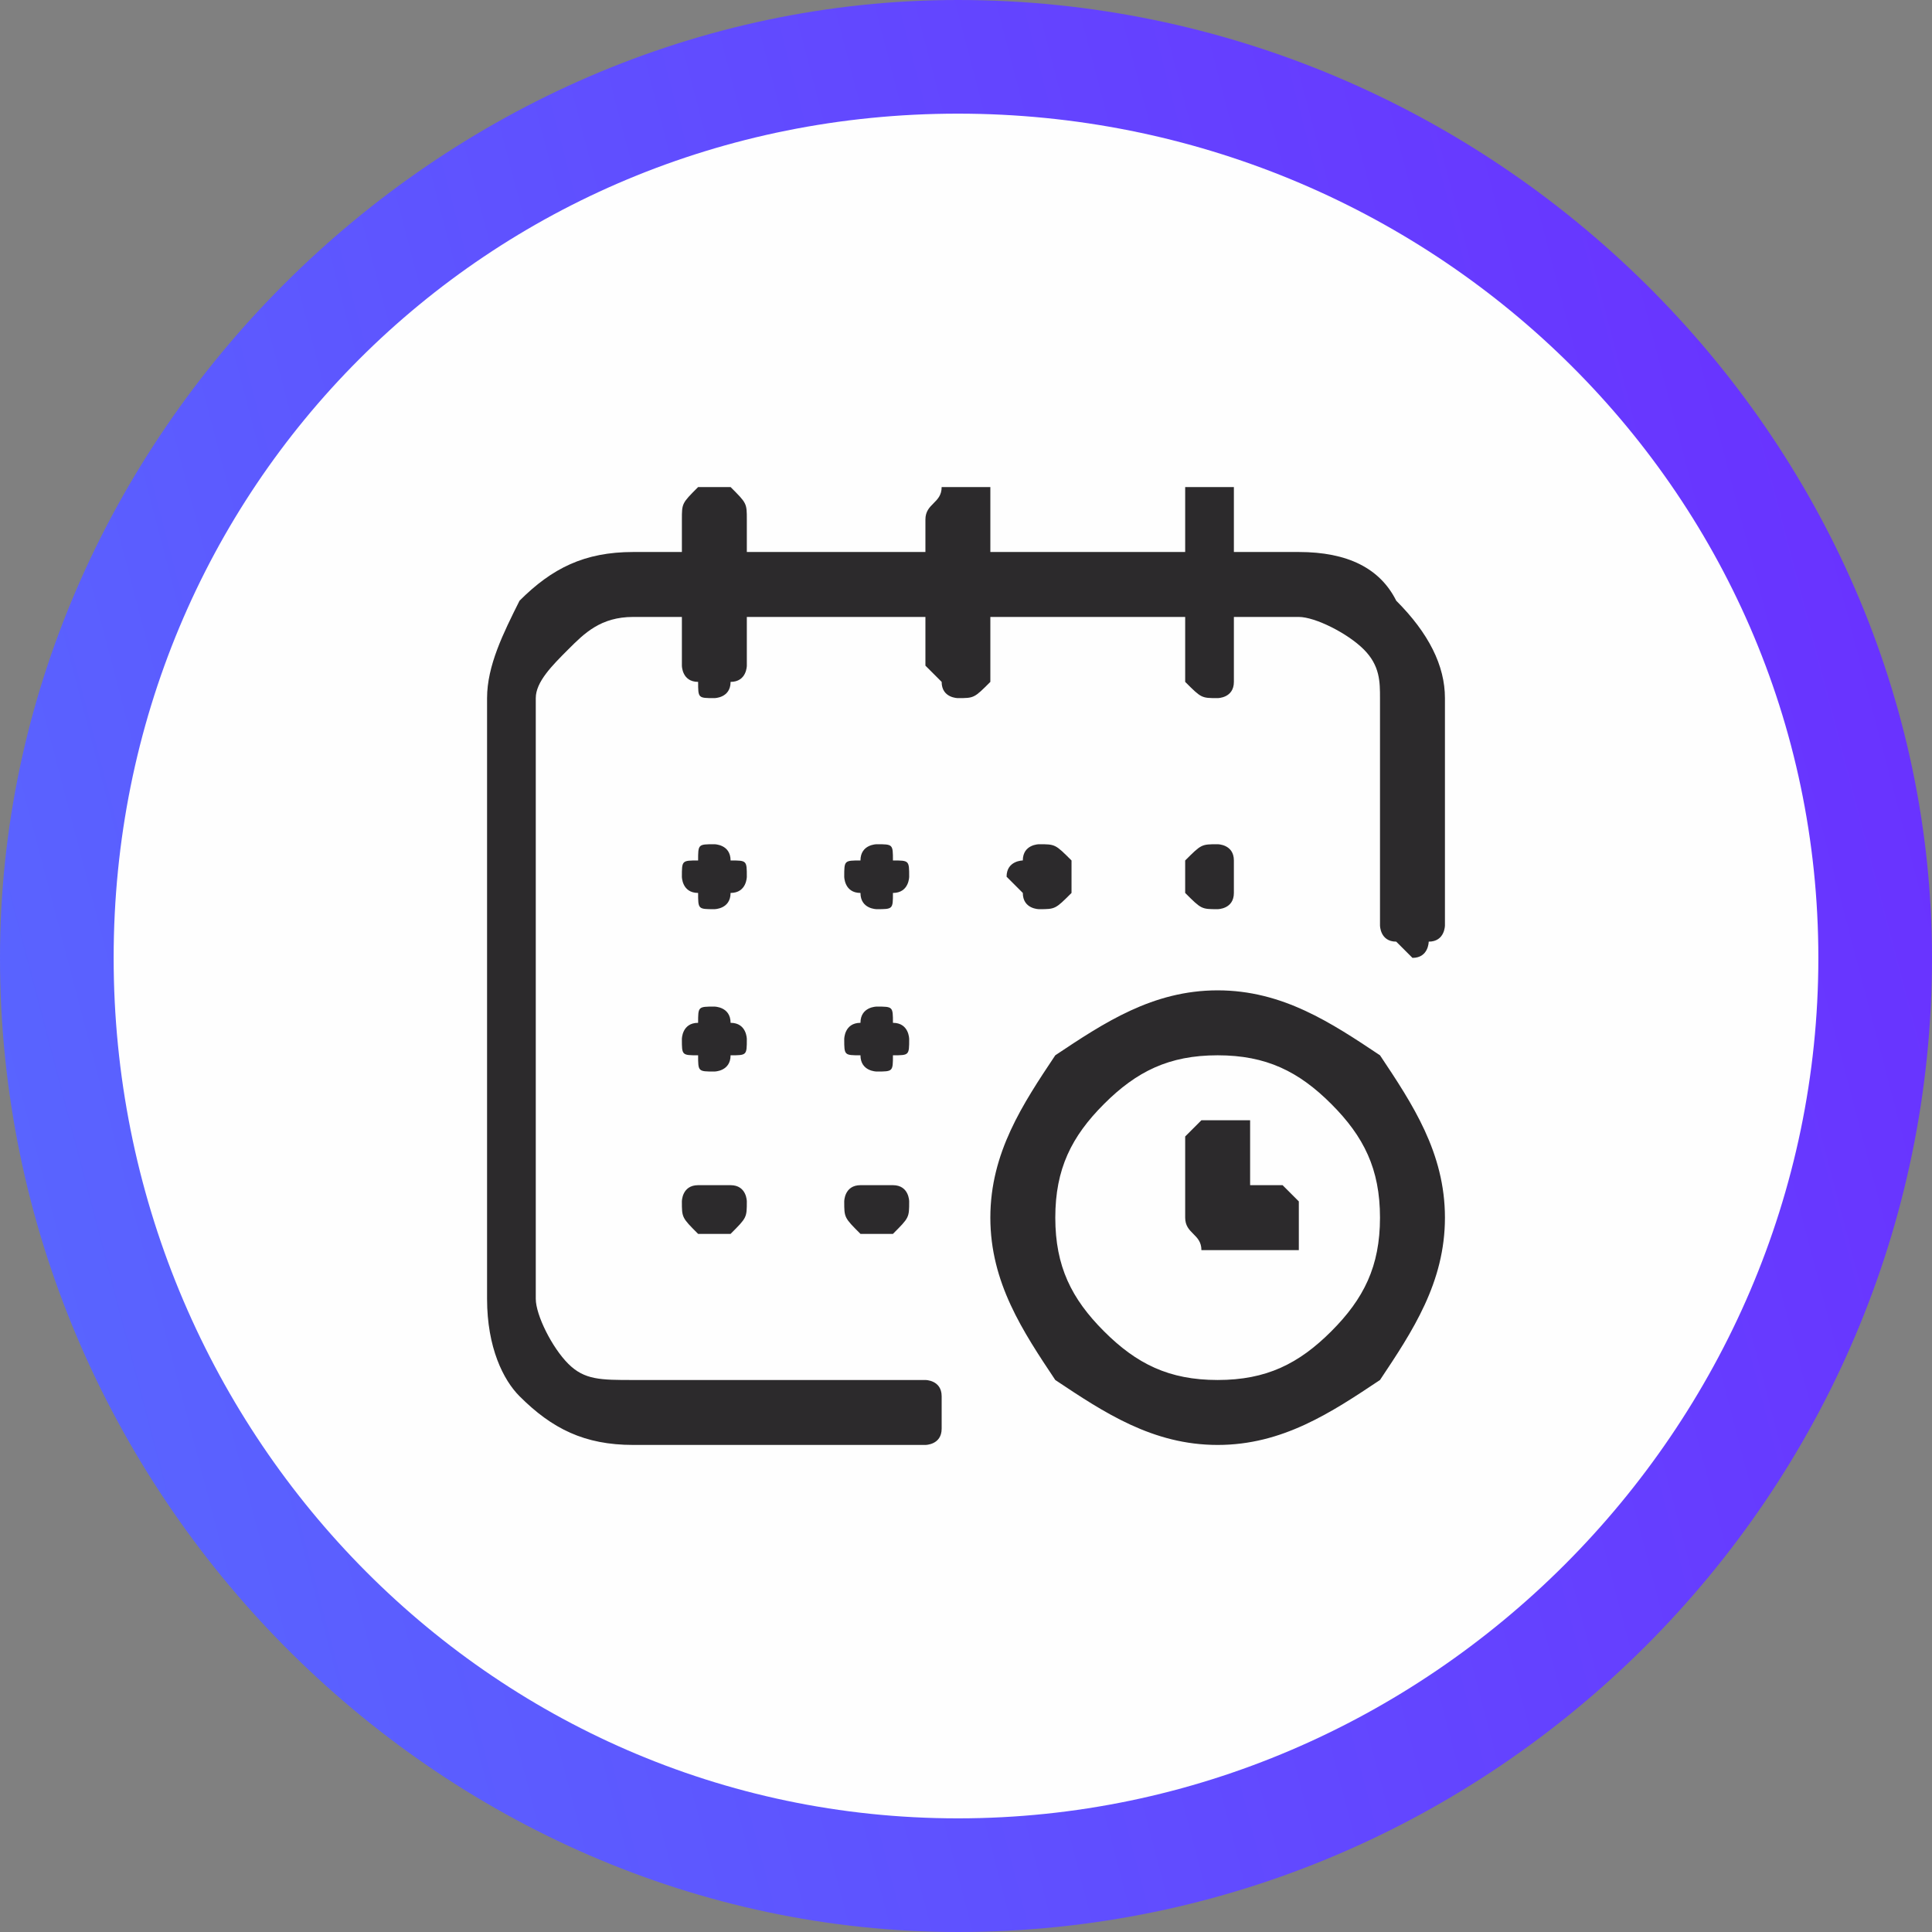
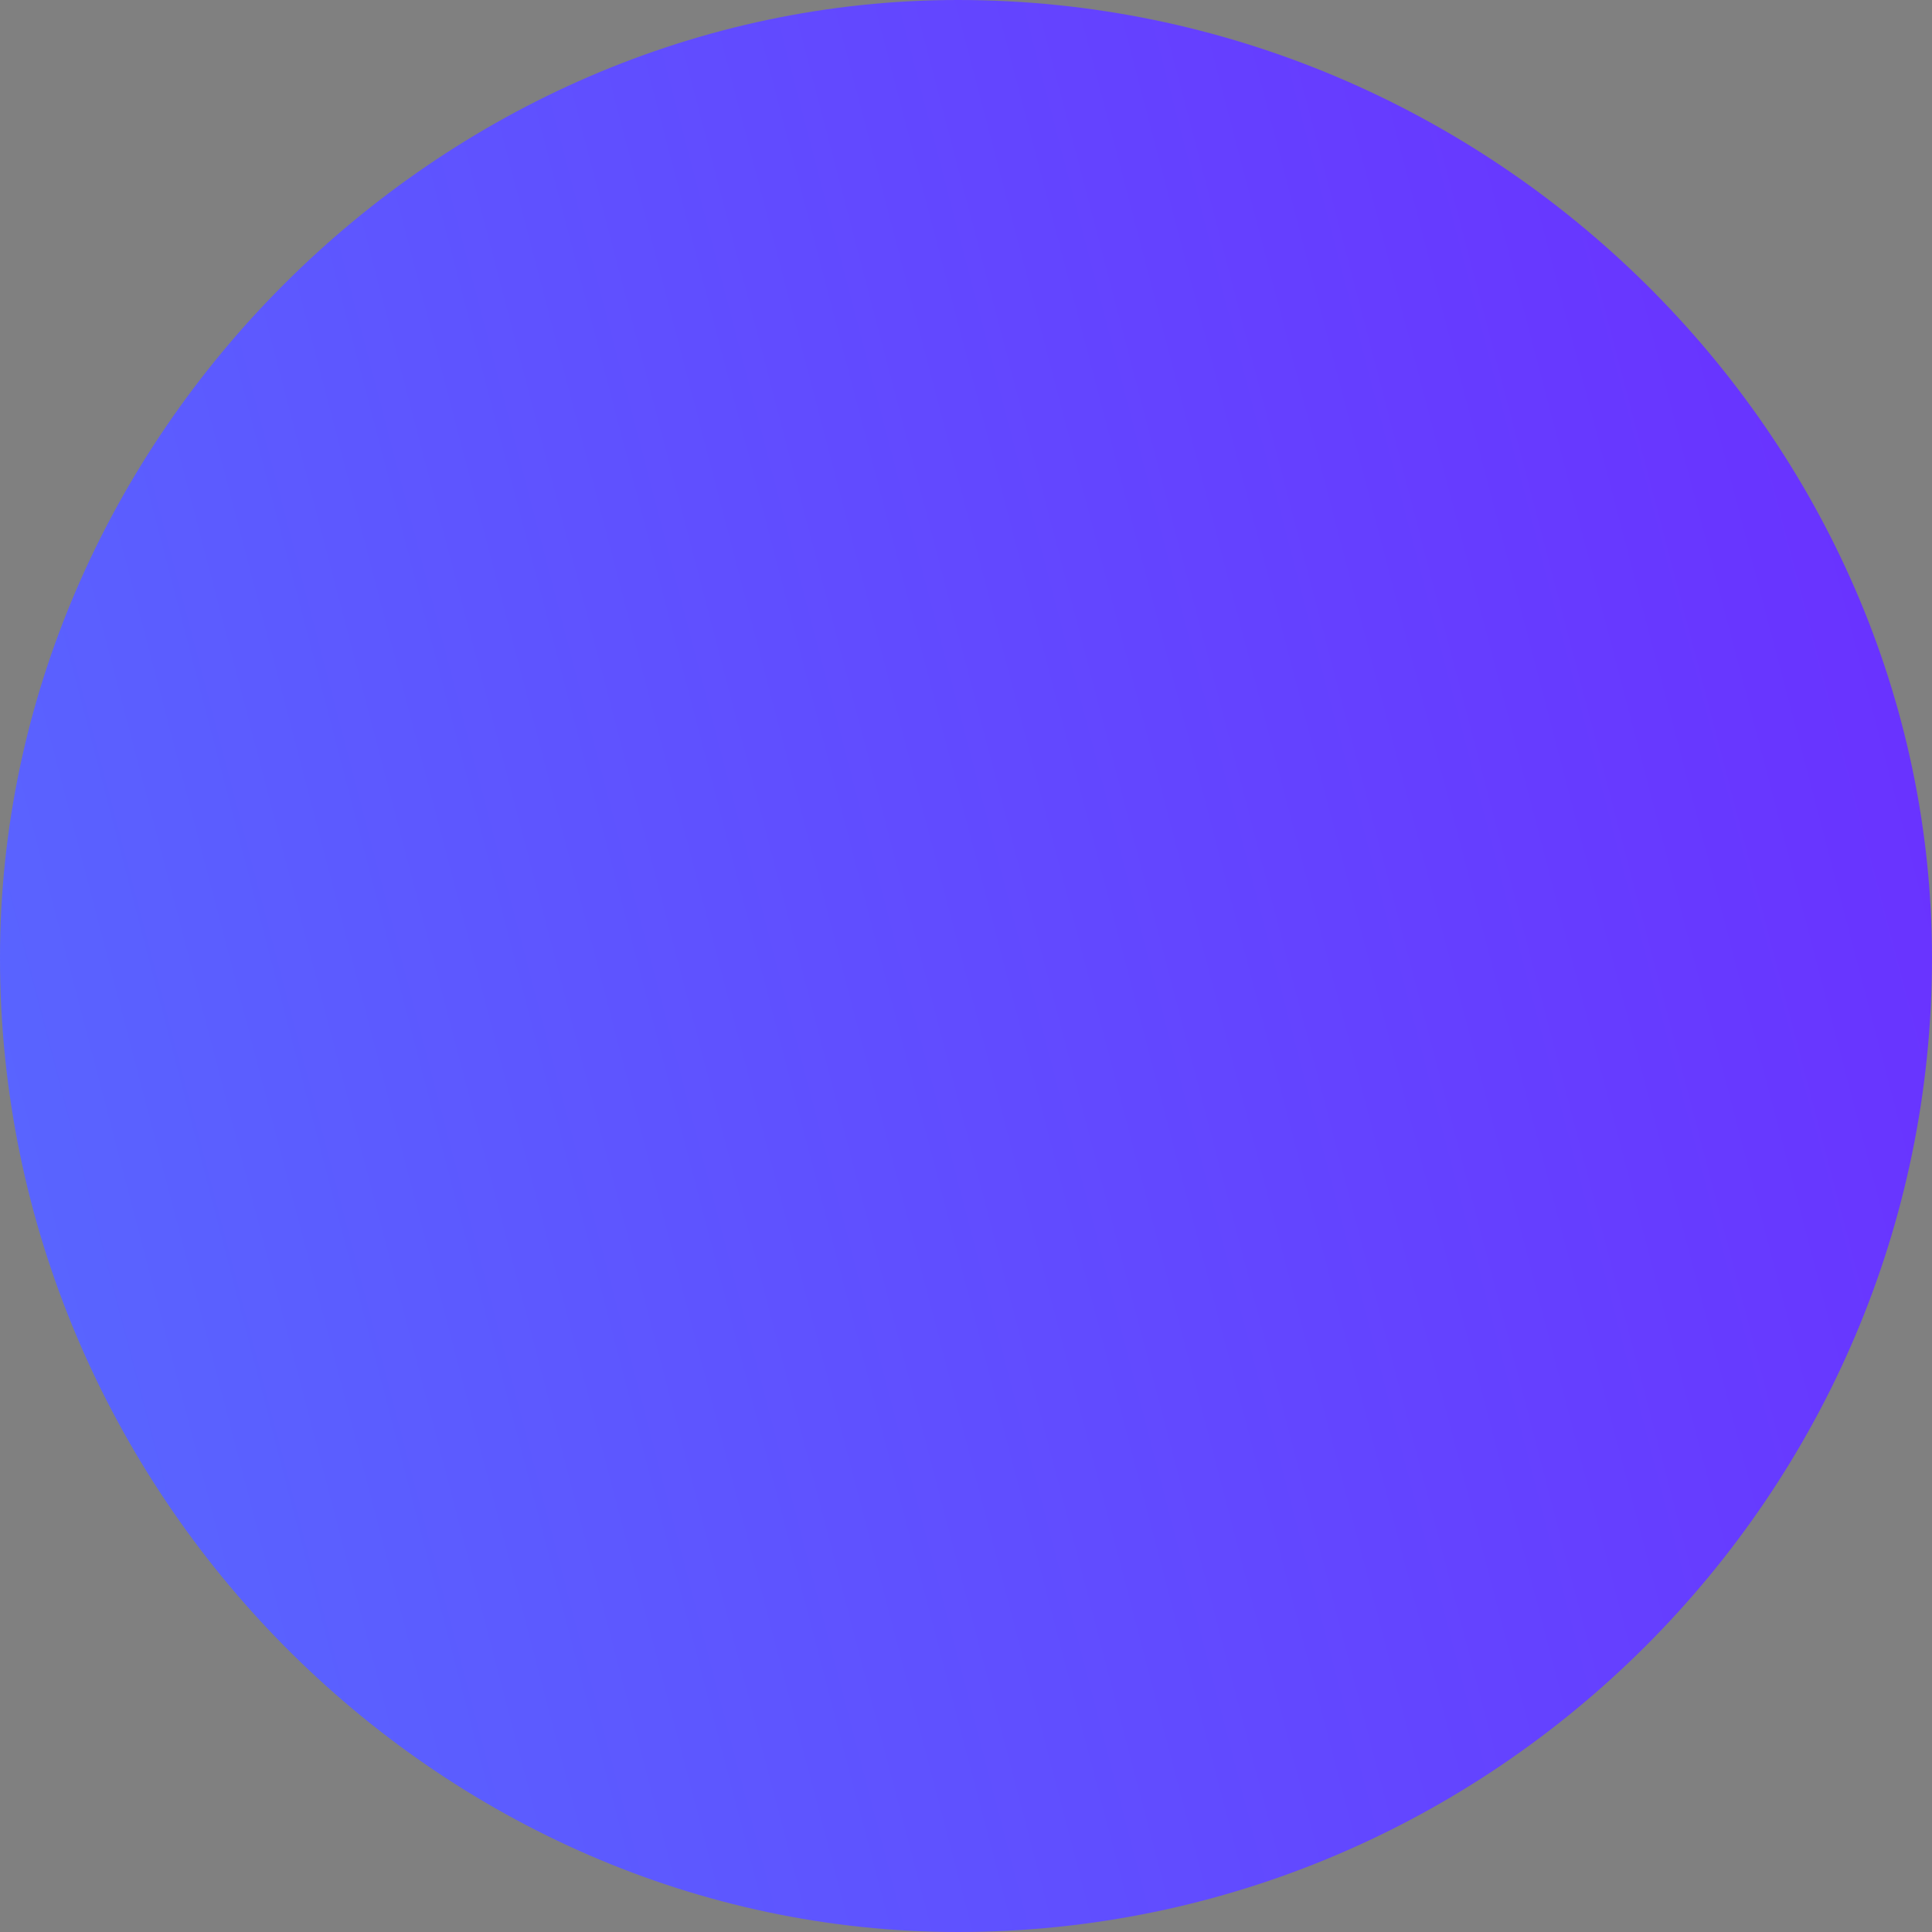
<svg xmlns="http://www.w3.org/2000/svg" xml:space="preserve" width="0.873in" height="0.873in" version="1.1" style="shape-rendering:geometricPrecision; text-rendering:geometricPrecision; image-rendering:optimizeQuality; fill-rule:evenodd; clip-rule:evenodd" viewBox="0 0 119 119">
  <rect x="0" y="0" width="119" height="119" fill="#808080" stroke="none" />
  <defs>
    <style type="text/css">
   
    .fil1 {fill:#FEFEFE}
    .fil2 {fill:#2C2A2C}
    .fil0 {fill:url(#id0)}
   
  </style>
    <linearGradient id="id0" gradientUnits="userSpaceOnUse" x1="1.878" y1="74.346" x2="116.733" y2="44.264">
      <stop offset="0" style="stop-opacity:1; stop-color:#5964FF" />
      <stop offset="1" style="stop-opacity:1; stop-color:#6933FF" />
    </linearGradient>
  </defs>
  <g id="Layer_x0020_1">
    <path class="fil0" d="M119 59c0,33 -27,60 -60,60 -32,0 -59,-27 -59,-60 0,-32 27,-59 59,-59 33,0 60,27 60,59z" />
-     <path class="fil1" d="M112 59c0,29 -24,53 -53,53 -29,0 -52,-24 -52,-53 0,-29 23,-52 52,-52 29,0 53,23 53,52z" />
-     <path class="fil2" d="M80 34l-3 0 -1 0 0 0 0 -2c0,-1 0,-1 0,-2l0 0c0,0 -1,0 -1,0 -1,0 -1,0 -2,0l0 0c0,1 0,1 0,2l0 2 0 0 -1 0 -10 0 -1 0 0 0 0 -2c0,-1 0,-1 0,-2l0 0c-1,0 -1,0 -2,0 0,0 -1,0 -1,0l0 0c0,1 -1,1 -1,2l0 2 0 0 0 0 -11 0 0 0 0 0 0 -2c0,-1 0,-1 -1,-2l0 0c0,0 -1,0 -1,0 -1,0 -1,0 -1,0l0 0c-1,1 -1,1 -1,2l0 2 0 0 0 0 -3 0c-3,0 -5,1 -7,3l0 0c-1,2 -2,4 -2,6l0 37c0,3 1,5 2,6l0 0c2,2 4,3 7,3l18 0c0,0 1,0 1,-1l0 0c0,0 0,0 0,-1 0,0 0,-1 0,-1l0 0c0,-1 -1,-1 -1,-1l-18 0c-2,0 -3,0 -4,-1l0 0c-1,-1 -2,-3 -2,-4l0 -37c0,-1 1,-2 2,-3 1,-1 2,-2 4,-2l3 0 0 0 0 1 0 2c0,0 0,1 1,1l0 0c0,1 0,1 1,1 0,0 1,0 1,-1l0 0c1,0 1,-1 1,-1l0 -2 0 -1 0 0 11 0 0 0 0 1 0 2c0,0 1,1 1,1l0 0c0,1 1,1 1,1 1,0 1,0 2,-1l0 0c0,0 0,-1 0,-1l0 -2 0 -1 1 0 10 0 1 0 0 1 0 2c0,0 0,1 0,1l0 0c1,1 1,1 2,1 0,0 1,0 1,-1l0 0c0,0 0,-1 0,-1l0 -2 0 -1 1 0 3 0c1,0 3,1 4,2 1,1 1,2 1,3l0 14c0,0 0,1 1,1l0 0c0,0 1,1 1,1 1,0 1,-1 1,-1l0 0c1,0 1,-1 1,-1l0 -14c0,-2 -1,-4 -3,-6l0 0c-1,-2 -3,-3 -6,-3zm-1 39l-1 0 -1 0 0 0 0 -3c0,0 0,-1 0,-1l0 0c-1,0 -1,0 -2,0 0,0 -1,0 -1,0l0 0c0,0 -1,1 -1,1l0 5c0,1 1,1 1,2l0 0c0,0 1,0 1,0l4 0c0,0 1,0 1,0l0 0c0,-1 0,-1 0,-2 0,0 0,-1 0,-1l0 0c0,0 -1,-1 -1,-1zm3 -5l0 0c2,2 3,4 3,7 0,3 -1,5 -3,7l0 0c-2,2 -4,3 -7,3 -3,0 -5,-1 -7,-3l0 0c-2,-2 -3,-4 -3,-7 0,-3 1,-5 3,-7l0 0c2,-2 4,-3 7,-3 3,0 5,1 7,3zm3 17c2,-3 4,-6 4,-10 0,-4 -2,-7 -4,-10l0 0c-3,-2 -6,-4 -10,-4 -4,0 -7,2 -10,4 -2,3 -4,6 -4,10 0,4 2,7 4,10l0 0c3,2 6,4 10,4 4,0 7,-2 10,-4zm-31 -12c0,0 -1,0 -1,0l0 0c-1,0 -1,1 -1,1 0,1 0,1 1,2 0,0 1,0 1,0 1,0 1,0 1,0l0 0c1,-1 1,-1 1,-2 0,0 0,-1 -1,-1l0 0c0,0 0,0 -1,0zm2 -9c0,0 0,-1 -1,-1l0 0c0,-1 0,-1 -1,-1 0,0 -1,0 -1,1l0 0c-1,0 -1,1 -1,1 0,1 0,1 1,1l0 0c0,1 1,1 1,1 1,0 1,0 1,-1l0 0c1,0 1,0 1,-1zm0 -10c0,-1 0,-1 -1,-1l0 0c0,-1 0,-1 -1,-1 0,0 -1,0 -1,1l0 0c-1,0 -1,0 -1,1 0,0 0,1 1,1l0 0c0,1 1,1 1,1 1,0 1,0 1,-1l0 0c1,0 1,-1 1,-1zm-12 19c-1,0 -1,0 -1,0l0 0c-1,0 -1,1 -1,1 0,1 0,1 1,2 0,0 0,0 1,0 0,0 1,0 1,0l0 0c1,-1 1,-1 1,-2 0,0 0,-1 -1,-1l0 0c0,0 -1,0 -1,0zm2 -9c0,0 0,-1 -1,-1l0 0c0,-1 -1,-1 -1,-1 -1,0 -1,0 -1,1l0 0c-1,0 -1,1 -1,1 0,1 0,1 1,1l0 0c0,1 0,1 1,1 0,0 1,0 1,-1l0 0c1,0 1,0 1,-1zm30 -10c0,-1 0,-1 0,-1l0 0c0,-1 -1,-1 -1,-1 -1,0 -1,0 -2,1l0 0c0,0 0,0 0,1 0,0 0,1 0,1l0 0c1,1 1,1 2,1 0,0 1,0 1,-1l0 0c0,0 0,-1 0,-1zm-10 0c0,-1 0,-1 0,-1l0 0c-1,-1 -1,-1 -2,-1 0,0 -1,0 -1,1l0 0c0,0 -1,0 -1,1 0,0 1,1 1,1l0 0c0,1 1,1 1,1 1,0 1,0 2,-1l0 0c0,0 0,-1 0,-1zm-21 1c1,0 1,-1 1,-1 0,-1 0,-1 -1,-1l0 0c0,-1 -1,-1 -1,-1 -1,0 -1,0 -1,1l0 0c-1,0 -1,0 -1,1 0,0 0,1 1,1l0 0c0,1 0,1 1,1 0,0 1,0 1,-1l0 0z" />
  </g>
</svg>